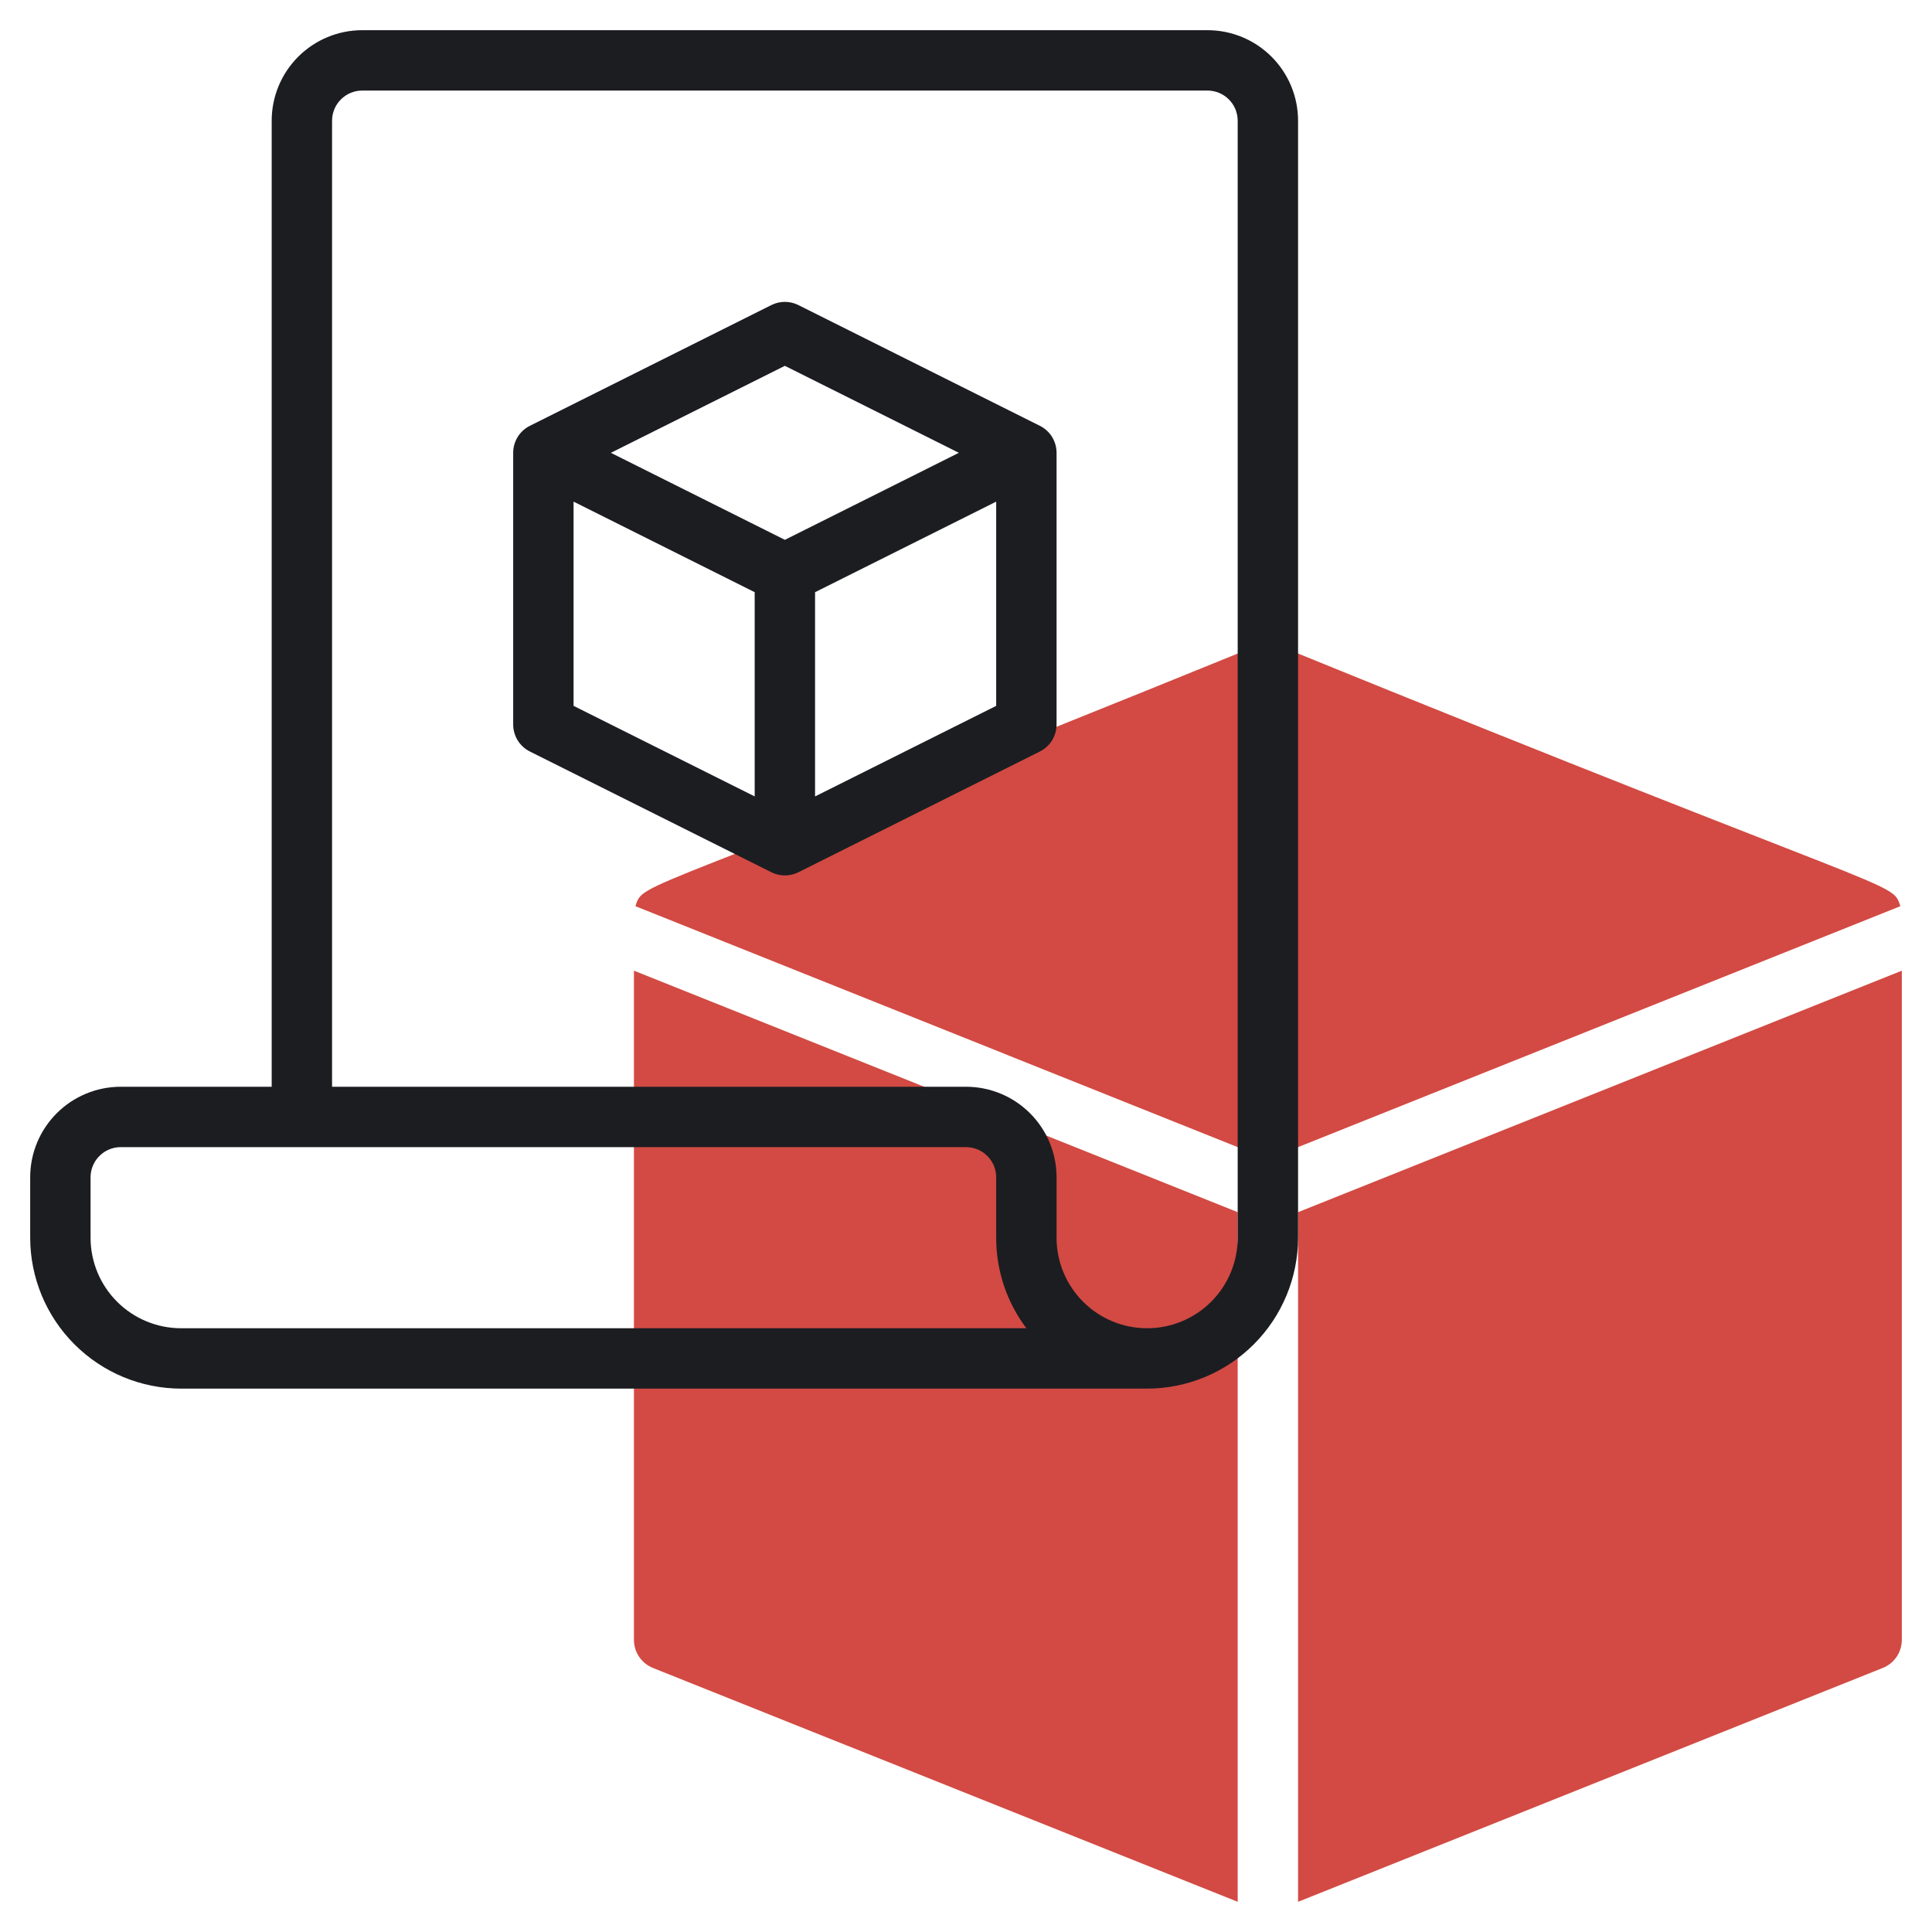
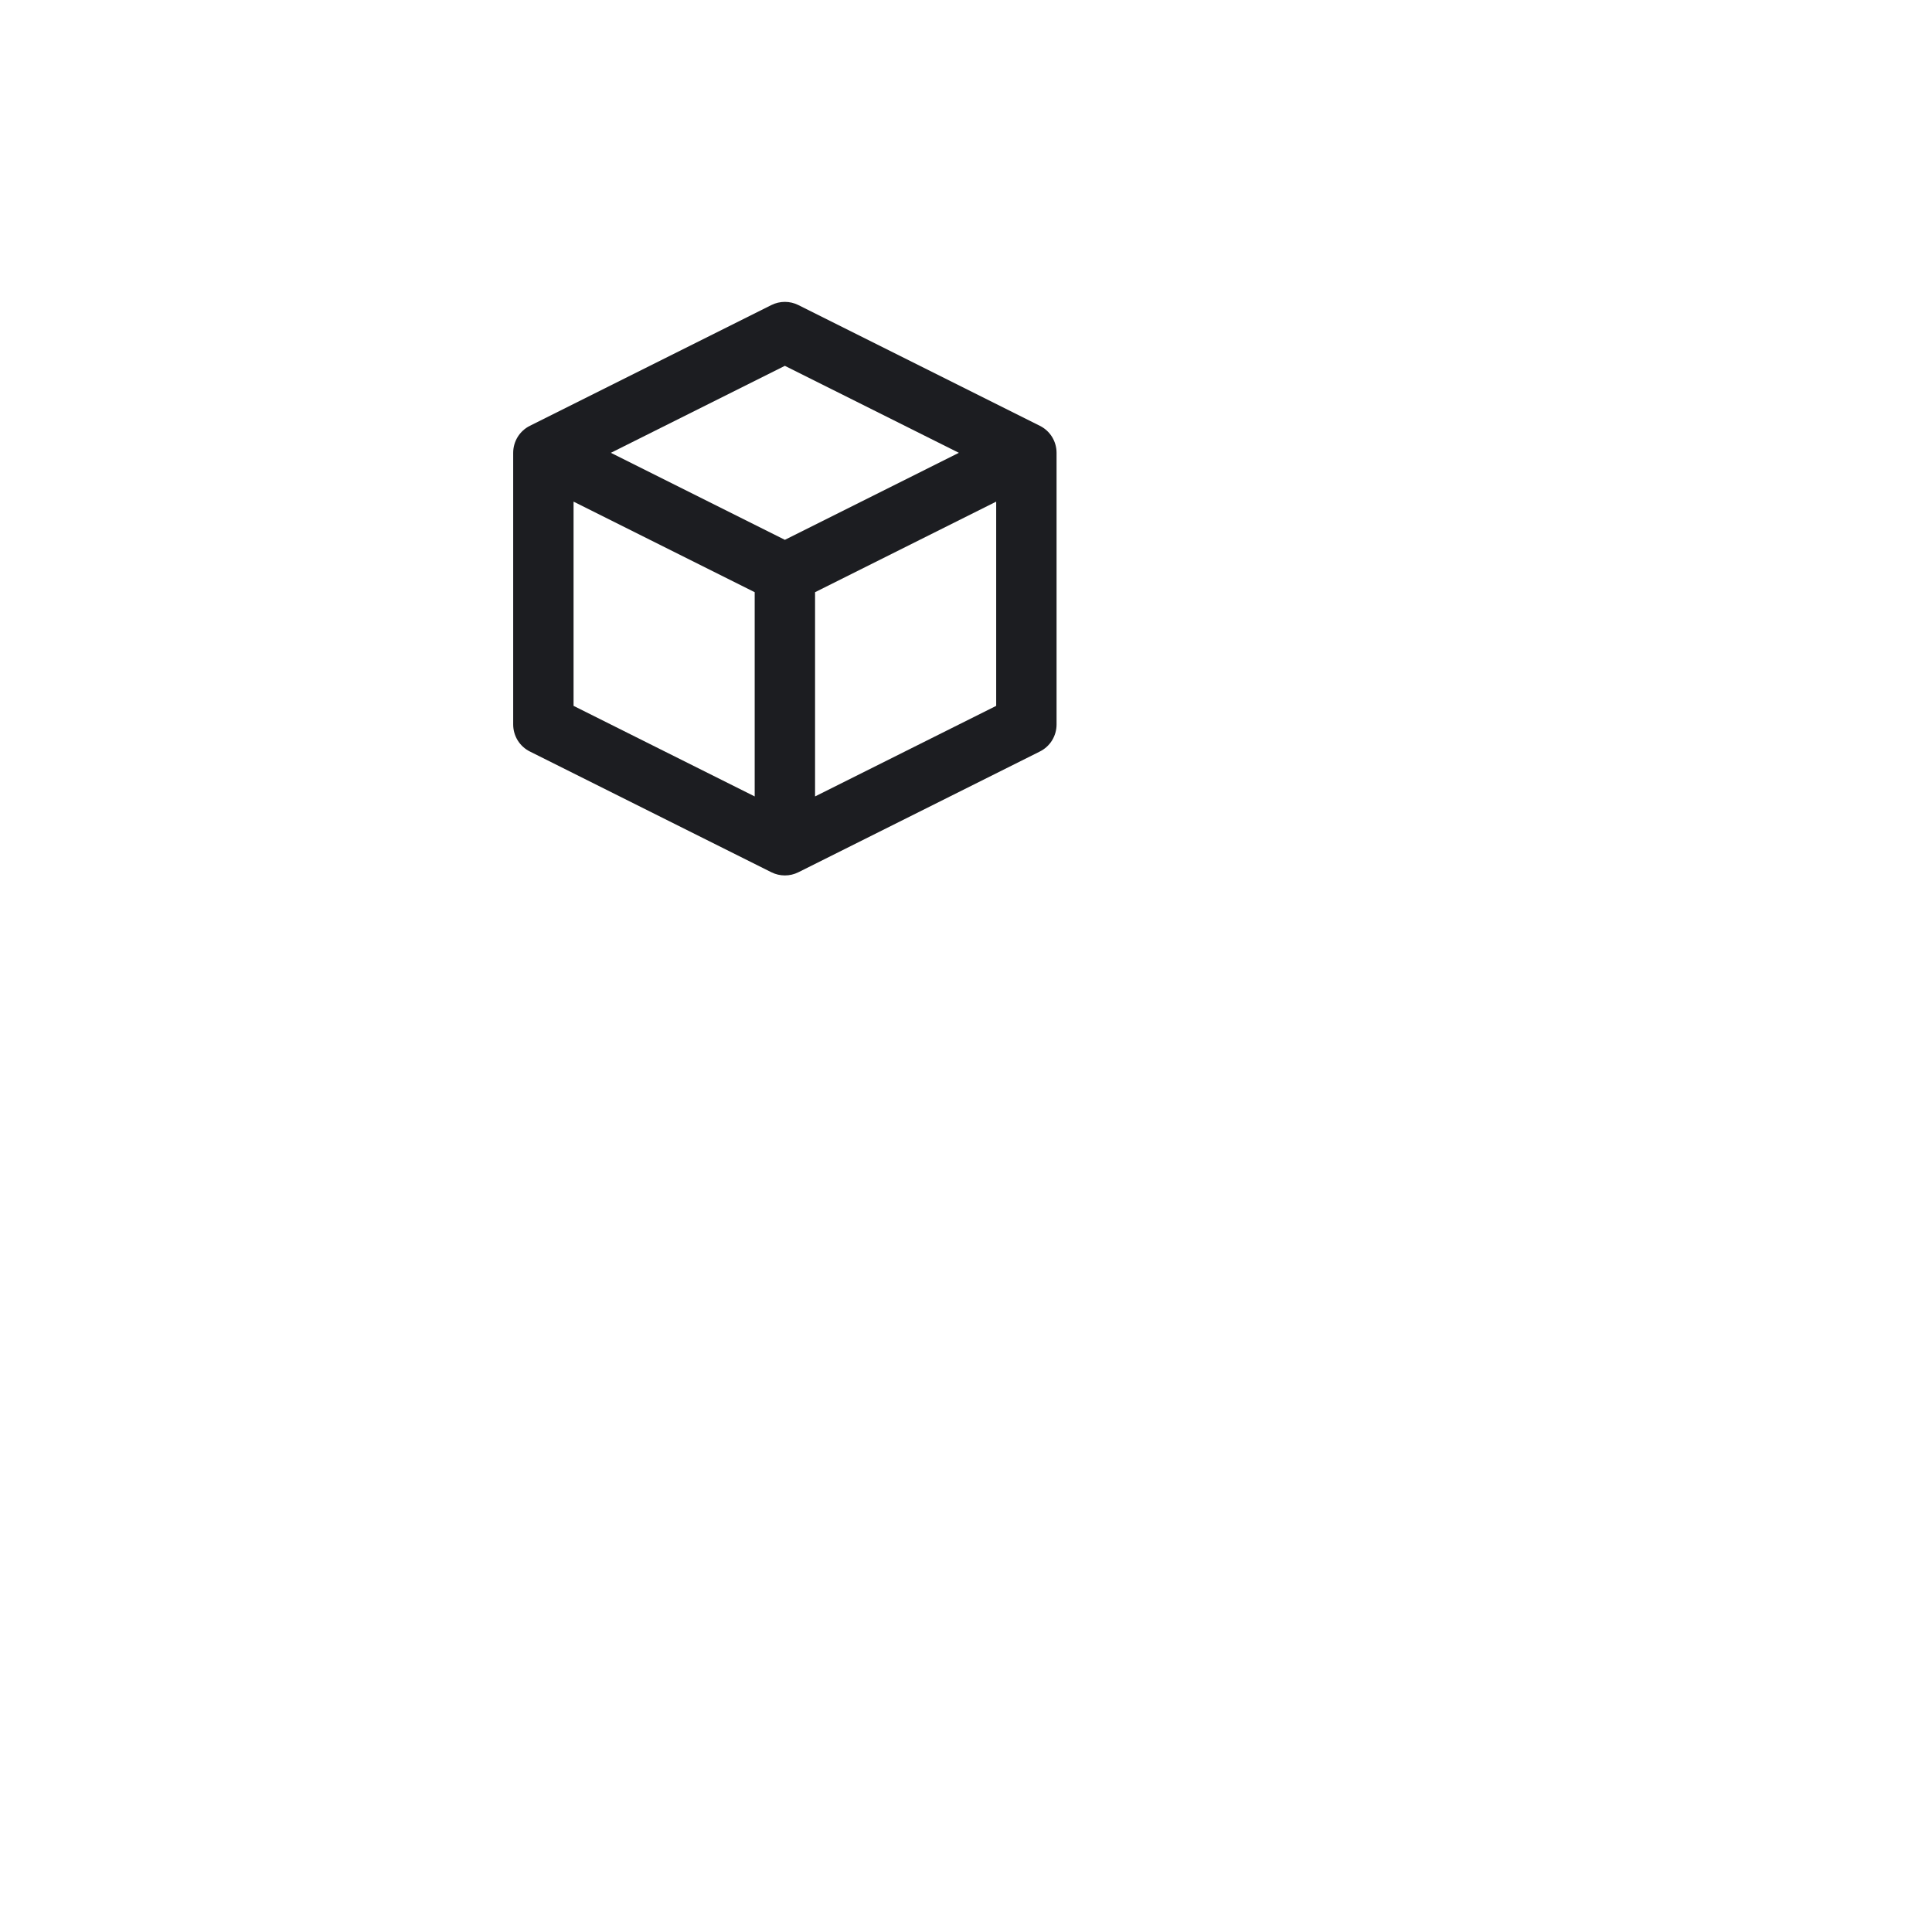
<svg xmlns="http://www.w3.org/2000/svg" width="48" height="48" viewBox="0 0 48 48" fill="none">
-   <path d="M31.5 28.8L47.214 22.514C47.008 21.87 47.277 22.358 31.779 16.046C31.6 15.974 31.401 15.974 31.222 16.046C15.717 22.36 15.993 21.871 15.787 22.514L31.5 28.8Z" fill="#D24A43" />
-   <path d="M32.25 30.116V47.25L46.778 41.439C46.917 41.383 47.037 41.287 47.121 41.163C47.205 41.039 47.25 40.892 47.25 40.742V24.116L32.25 30.116Z" fill="#D24A43" />
-   <path d="M30.75 30.116L15.75 24.116V40.742C15.75 40.892 15.795 41.039 15.879 41.163C15.963 41.287 16.082 41.383 16.221 41.439L30.75 47.25V30.116Z" fill="#D24A43" />
-   <path d="M30 0.75H9C8.403 0.75 7.831 0.987 7.409 1.409C6.987 1.831 6.75 2.403 6.75 3V27H3C2.403 27 1.831 27.237 1.409 27.659C0.987 28.081 0.75 28.653 0.75 29.25V30.75C0.751 31.744 1.147 32.697 1.85 33.4C2.553 34.103 3.506 34.499 4.5 34.5H28.5C29.494 34.499 30.447 34.103 31.15 33.4C31.853 32.697 32.249 31.744 32.25 30.75V3C32.25 2.403 32.013 1.831 31.591 1.409C31.169 0.987 30.597 0.75 30 0.75ZM4.5 33C3.903 33 3.331 32.763 2.909 32.341C2.487 31.919 2.25 31.347 2.25 30.75V29.25C2.25 29.051 2.329 28.86 2.47 28.72C2.61 28.579 2.801 28.5 3 28.5H24C24.199 28.5 24.39 28.579 24.53 28.72C24.671 28.86 24.75 29.051 24.75 29.25V30.75C24.748 31.562 25.012 32.352 25.5 33H4.5ZM30.75 30.75C30.75 31.347 30.513 31.919 30.091 32.341C29.669 32.763 29.097 33 28.5 33C27.903 33 27.331 32.763 26.909 32.341C26.487 31.919 26.25 31.347 26.25 30.75V29.25C26.25 28.653 26.013 28.081 25.591 27.659C25.169 27.237 24.597 27 24 27H8.25V3C8.25 2.801 8.329 2.61 8.47 2.47C8.61 2.329 8.801 2.25 9 2.25H30C30.199 2.25 30.39 2.329 30.53 2.47C30.671 2.61 30.75 2.801 30.75 3V30.75Z" fill="#1C1D21" />
  <path d="M25.835 10.579L19.835 7.579C19.731 7.527 19.616 7.5 19.5 7.5C19.384 7.5 19.269 7.527 19.165 7.579L13.165 10.579C13.04 10.641 12.935 10.737 12.862 10.855C12.789 10.974 12.75 11.111 12.75 11.25V18C12.75 18.139 12.789 18.276 12.862 18.395C12.935 18.513 13.04 18.609 13.165 18.671L19.165 21.671C19.269 21.723 19.384 21.75 19.5 21.75C19.616 21.75 19.731 21.723 19.835 21.671L25.835 18.671C25.96 18.609 26.065 18.513 26.138 18.395C26.211 18.276 26.25 18.139 26.25 18V11.25C26.25 11.111 26.211 10.974 26.138 10.855C26.065 10.737 25.96 10.641 25.835 10.579ZM19.5 9.089L23.823 11.25L19.5 13.412L15.177 11.25L19.5 9.089ZM14.25 12.463L18.75 14.713V19.787L14.25 17.537V12.463ZM20.25 19.787V14.713L24.75 12.463V17.537L20.25 19.787Z" fill="#1C1D21" />
</svg>